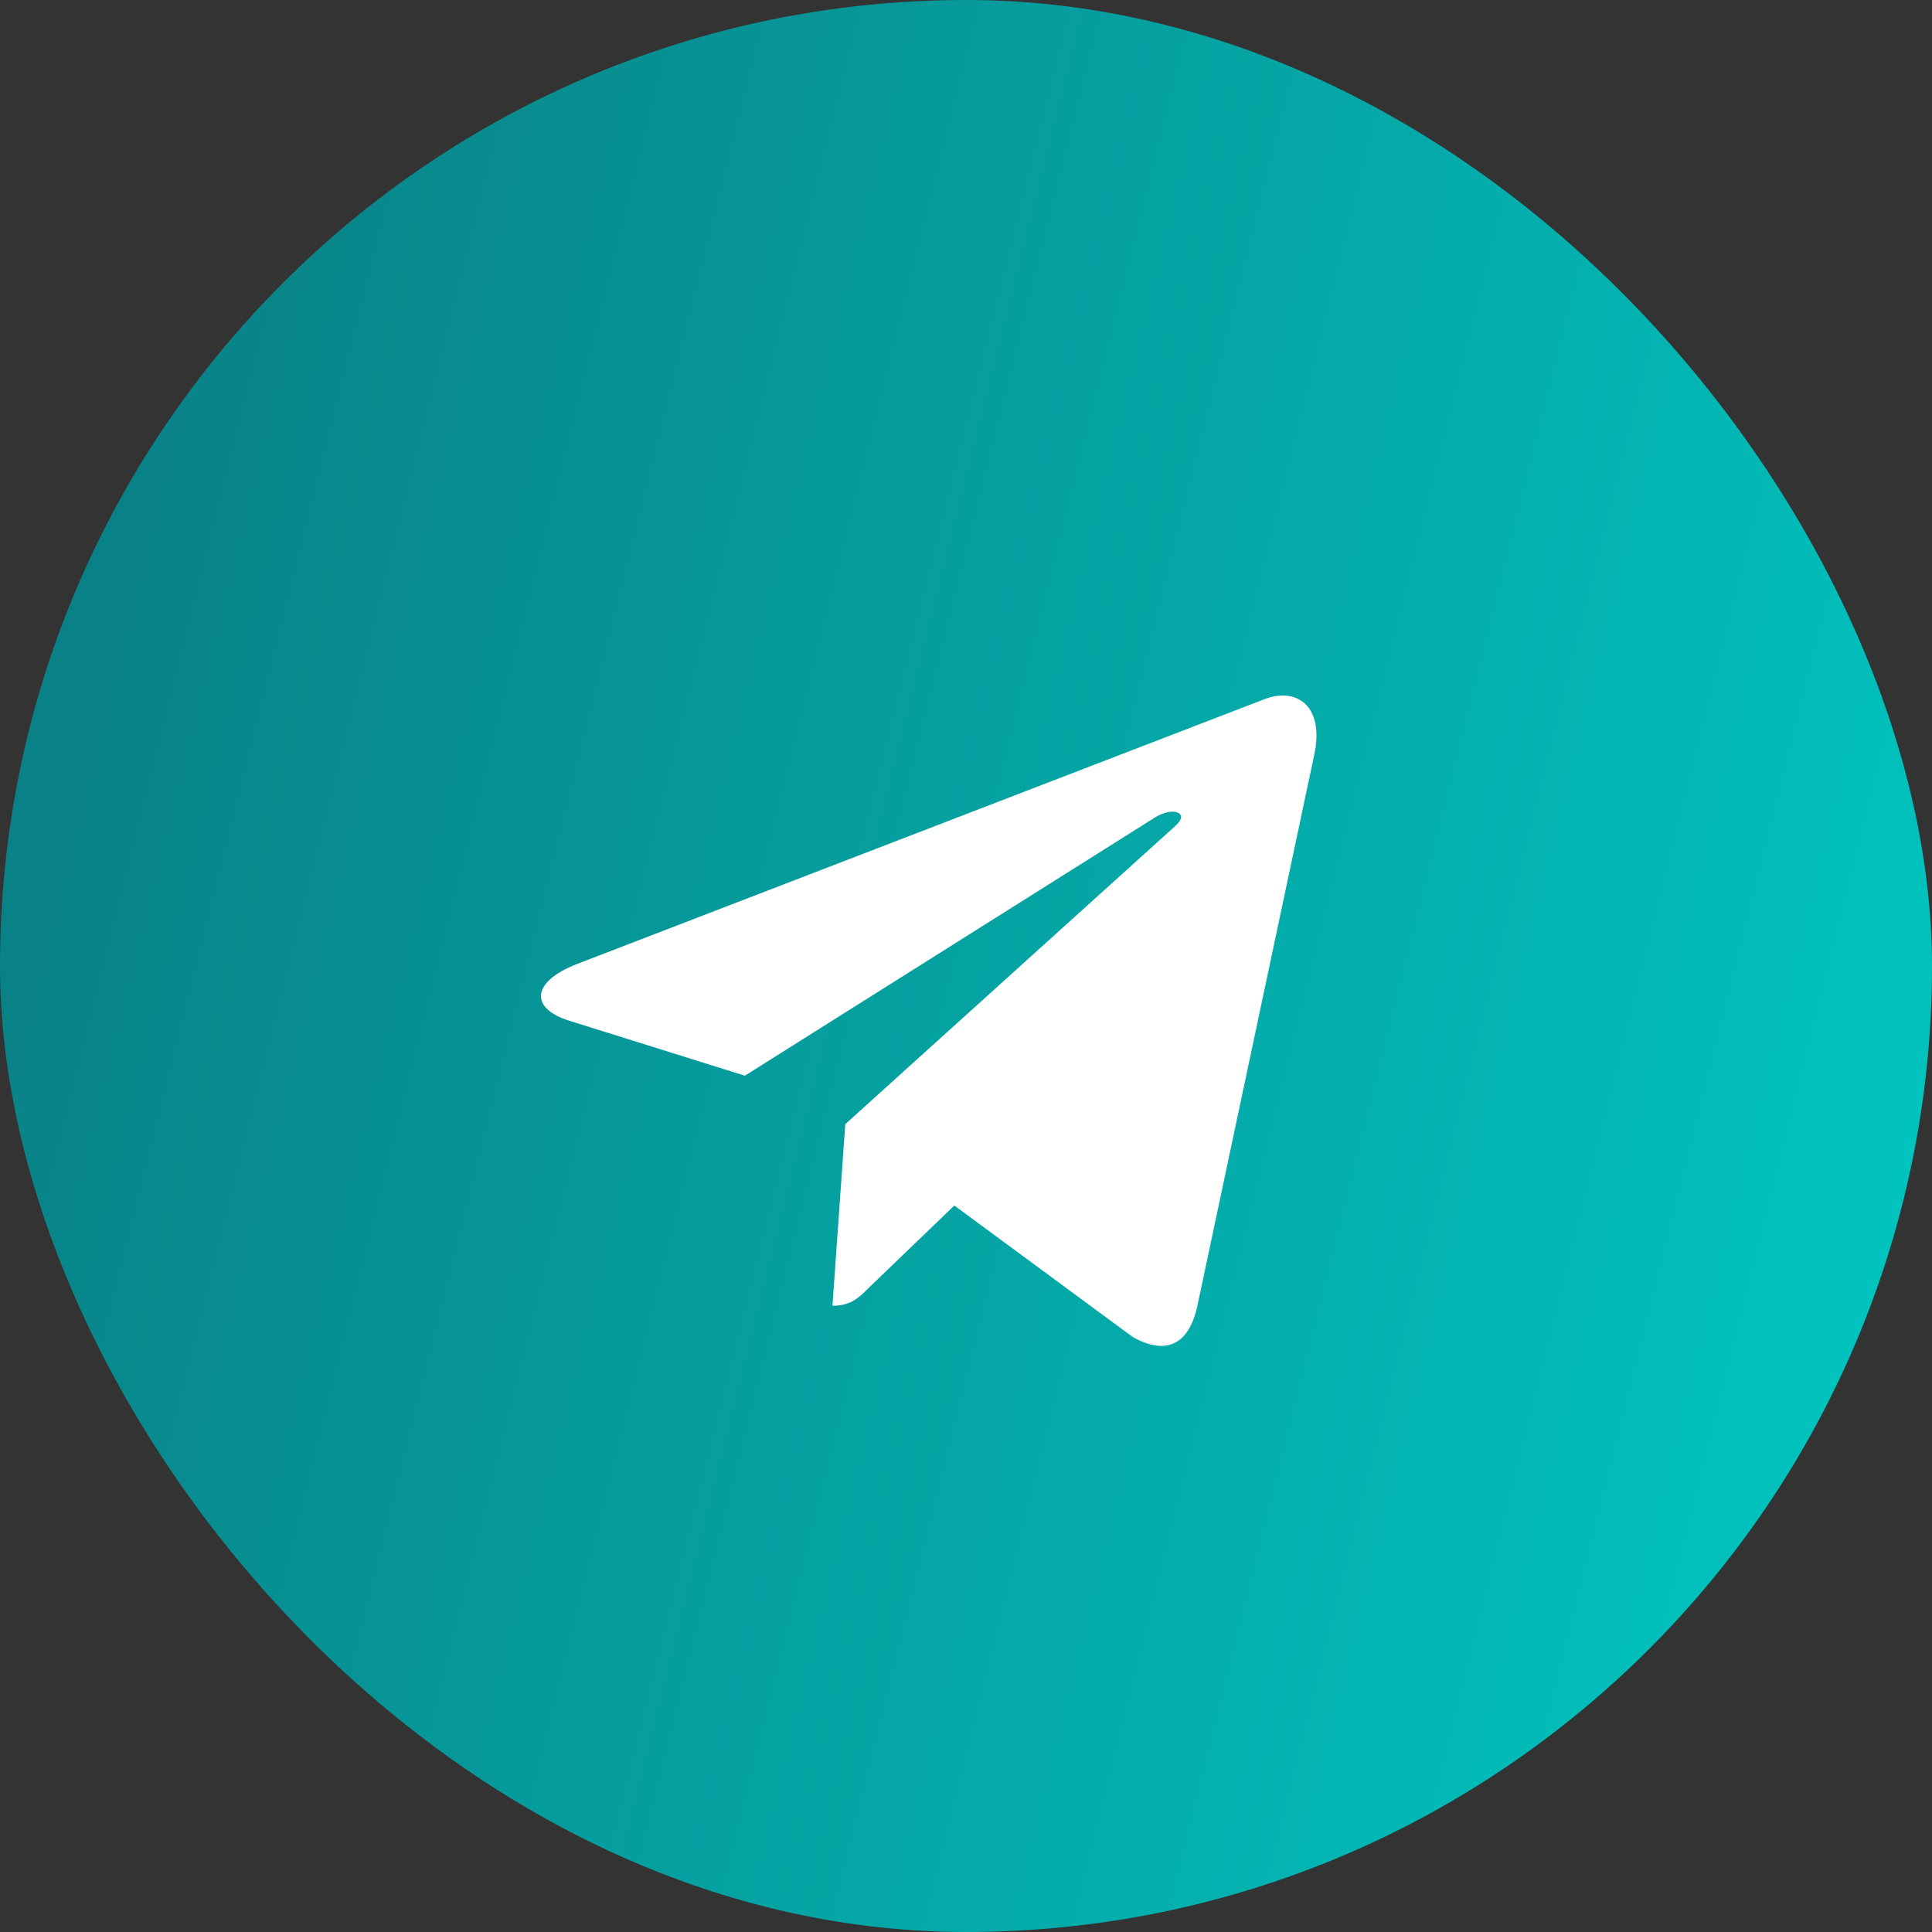
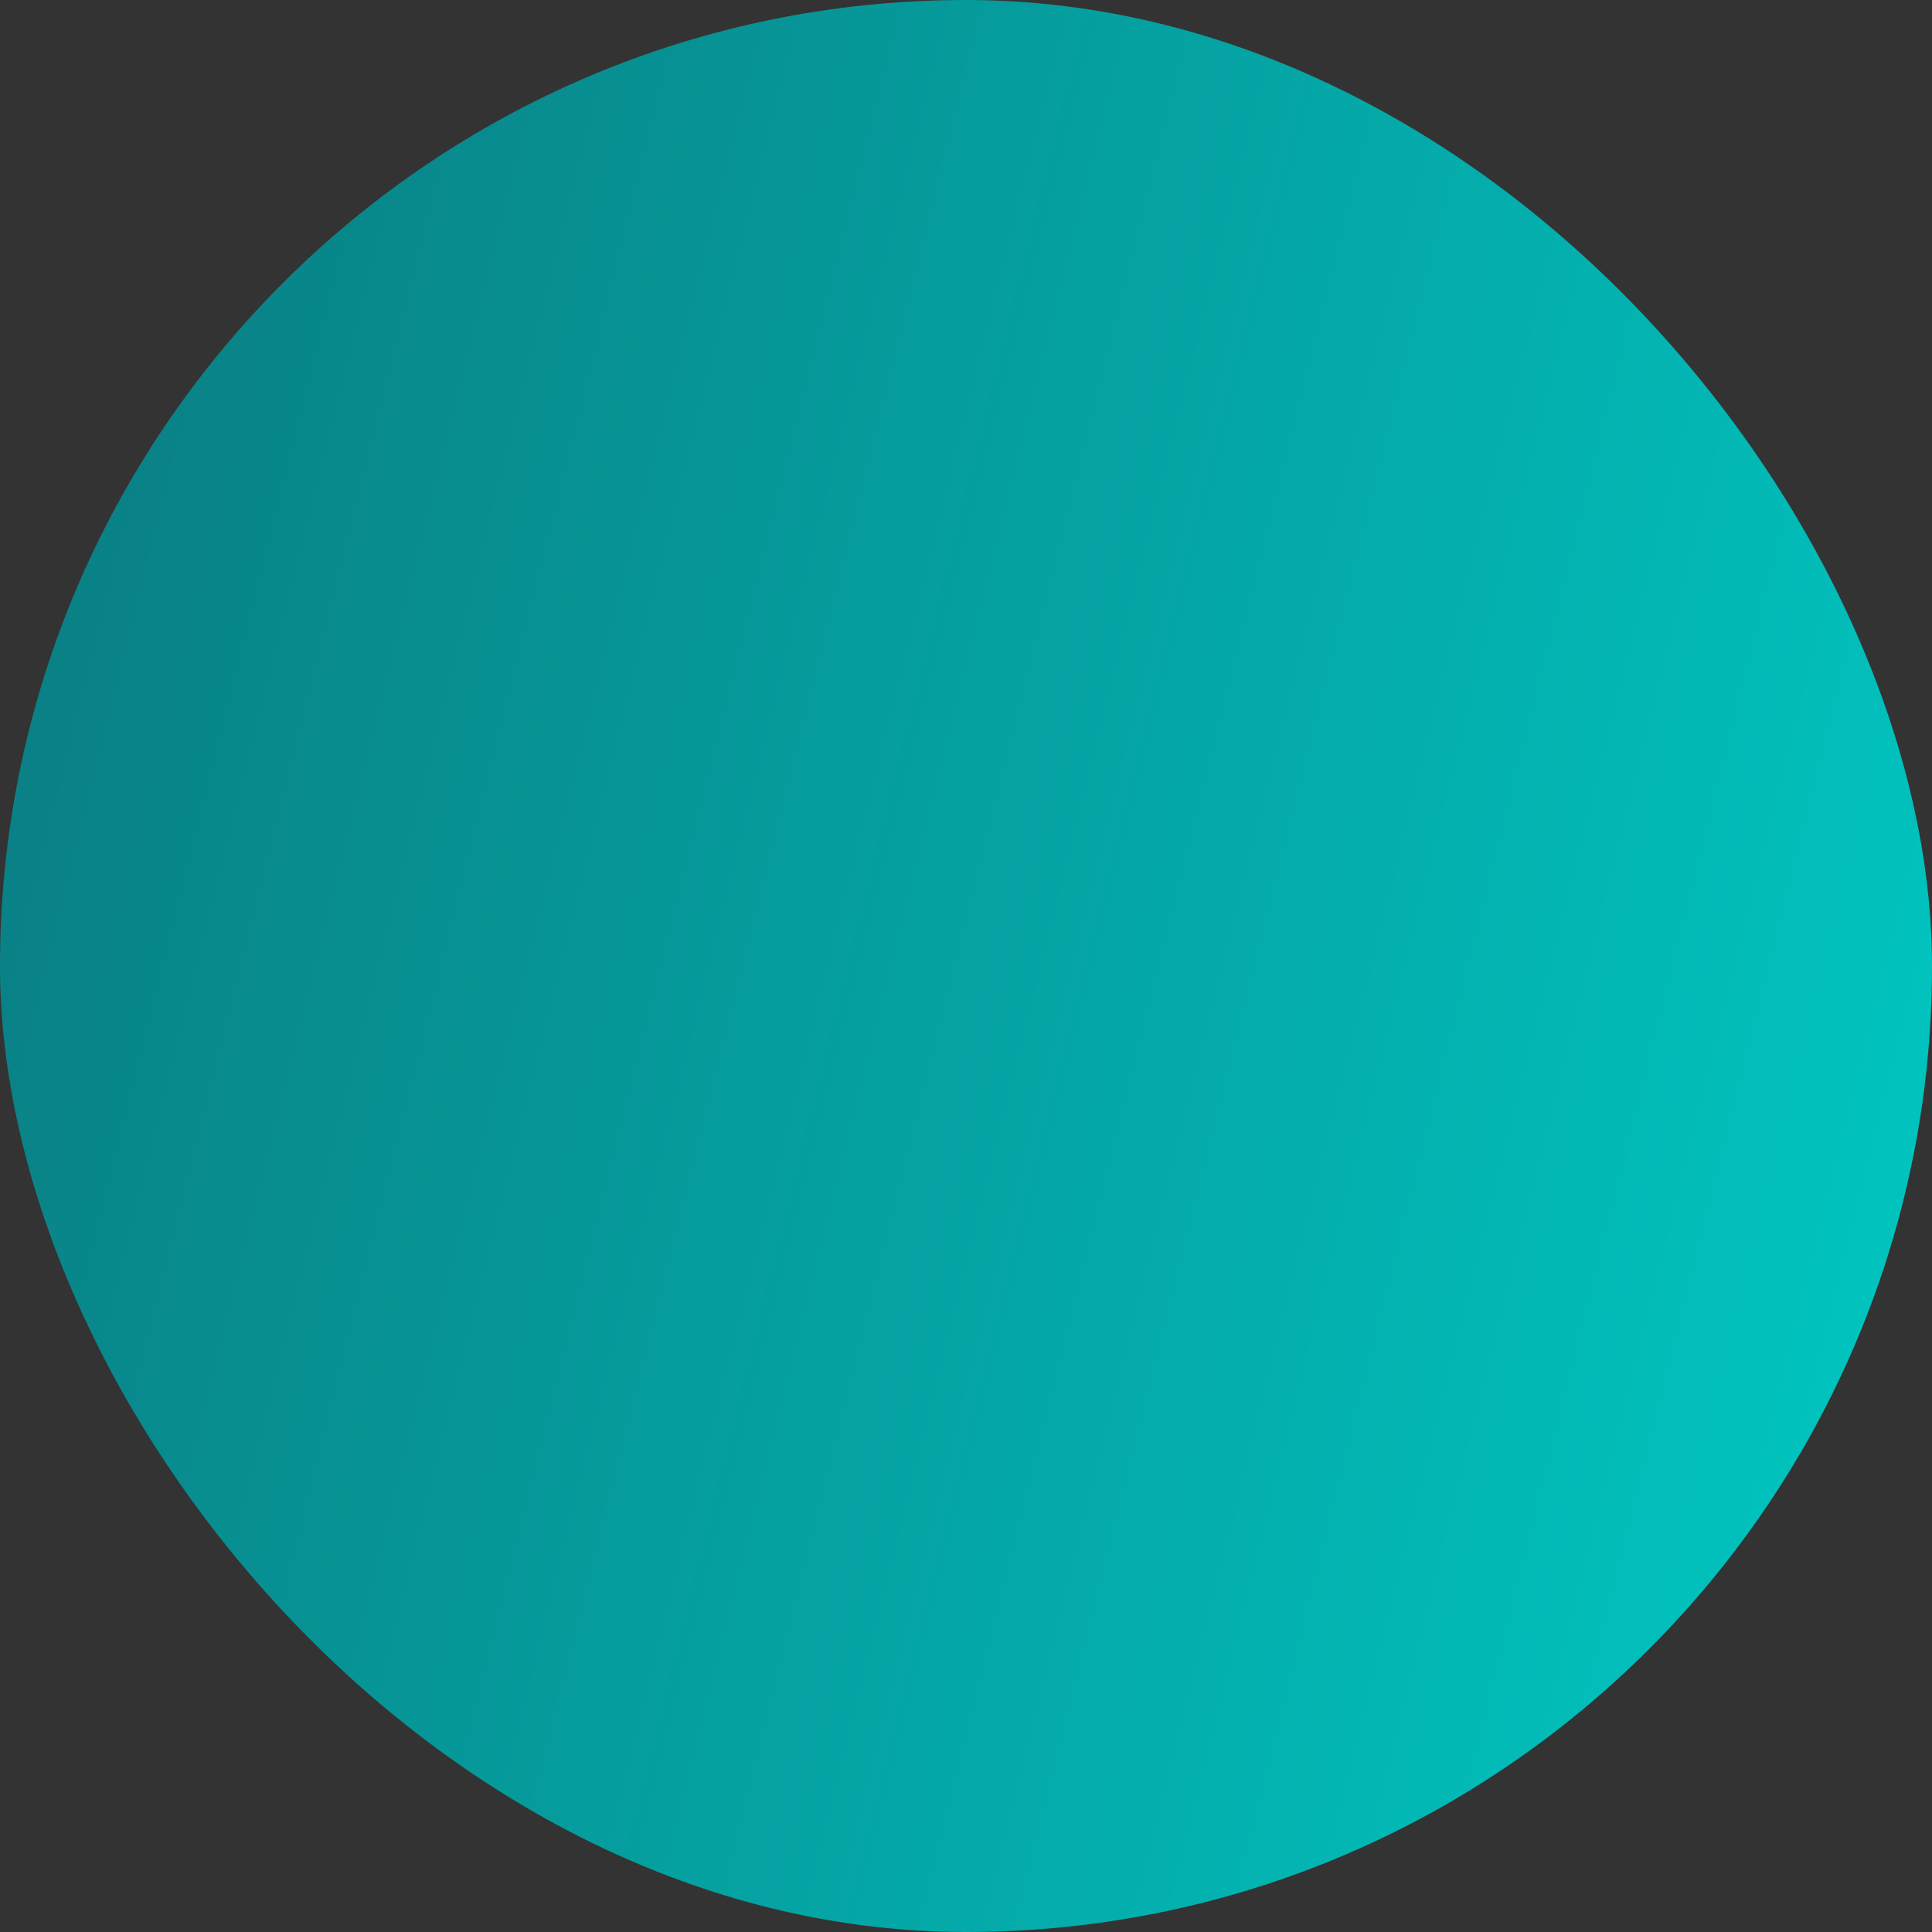
<svg xmlns="http://www.w3.org/2000/svg" width="50" height="50" viewBox="0 0 50 50" fill="none">
  <rect x="0" y="0" width="50" height="50" fill="#333333" stroke="none" />
  <rect width="50" height="50" rx="25" fill="url(#paint0_linear_112_427)" />
-   <path d="M34.013 19.532L30.984 33.816C30.756 34.824 30.16 35.075 29.313 34.6L24.698 31.199L22.471 33.341C22.225 33.587 22.019 33.793 21.544 33.793L21.876 29.093L30.429 21.365C30.8 21.033 30.348 20.849 29.851 21.181L19.277 27.839L14.725 26.414C13.735 26.105 13.717 25.424 14.931 24.949L32.736 18.09C33.56 17.78 34.282 18.273 34.013 19.532Z" fill="white" />
  <defs>
    <linearGradient id="paint0_linear_112_427" x1="0" y1="0" x2="58.824" y2="14.706" gradientUnits="userSpaceOnUse">
      <stop stop-color="#0A7A80" />
      <stop offset="1" stop-color="#00CAC4" />
    </linearGradient>
  </defs>
</svg>